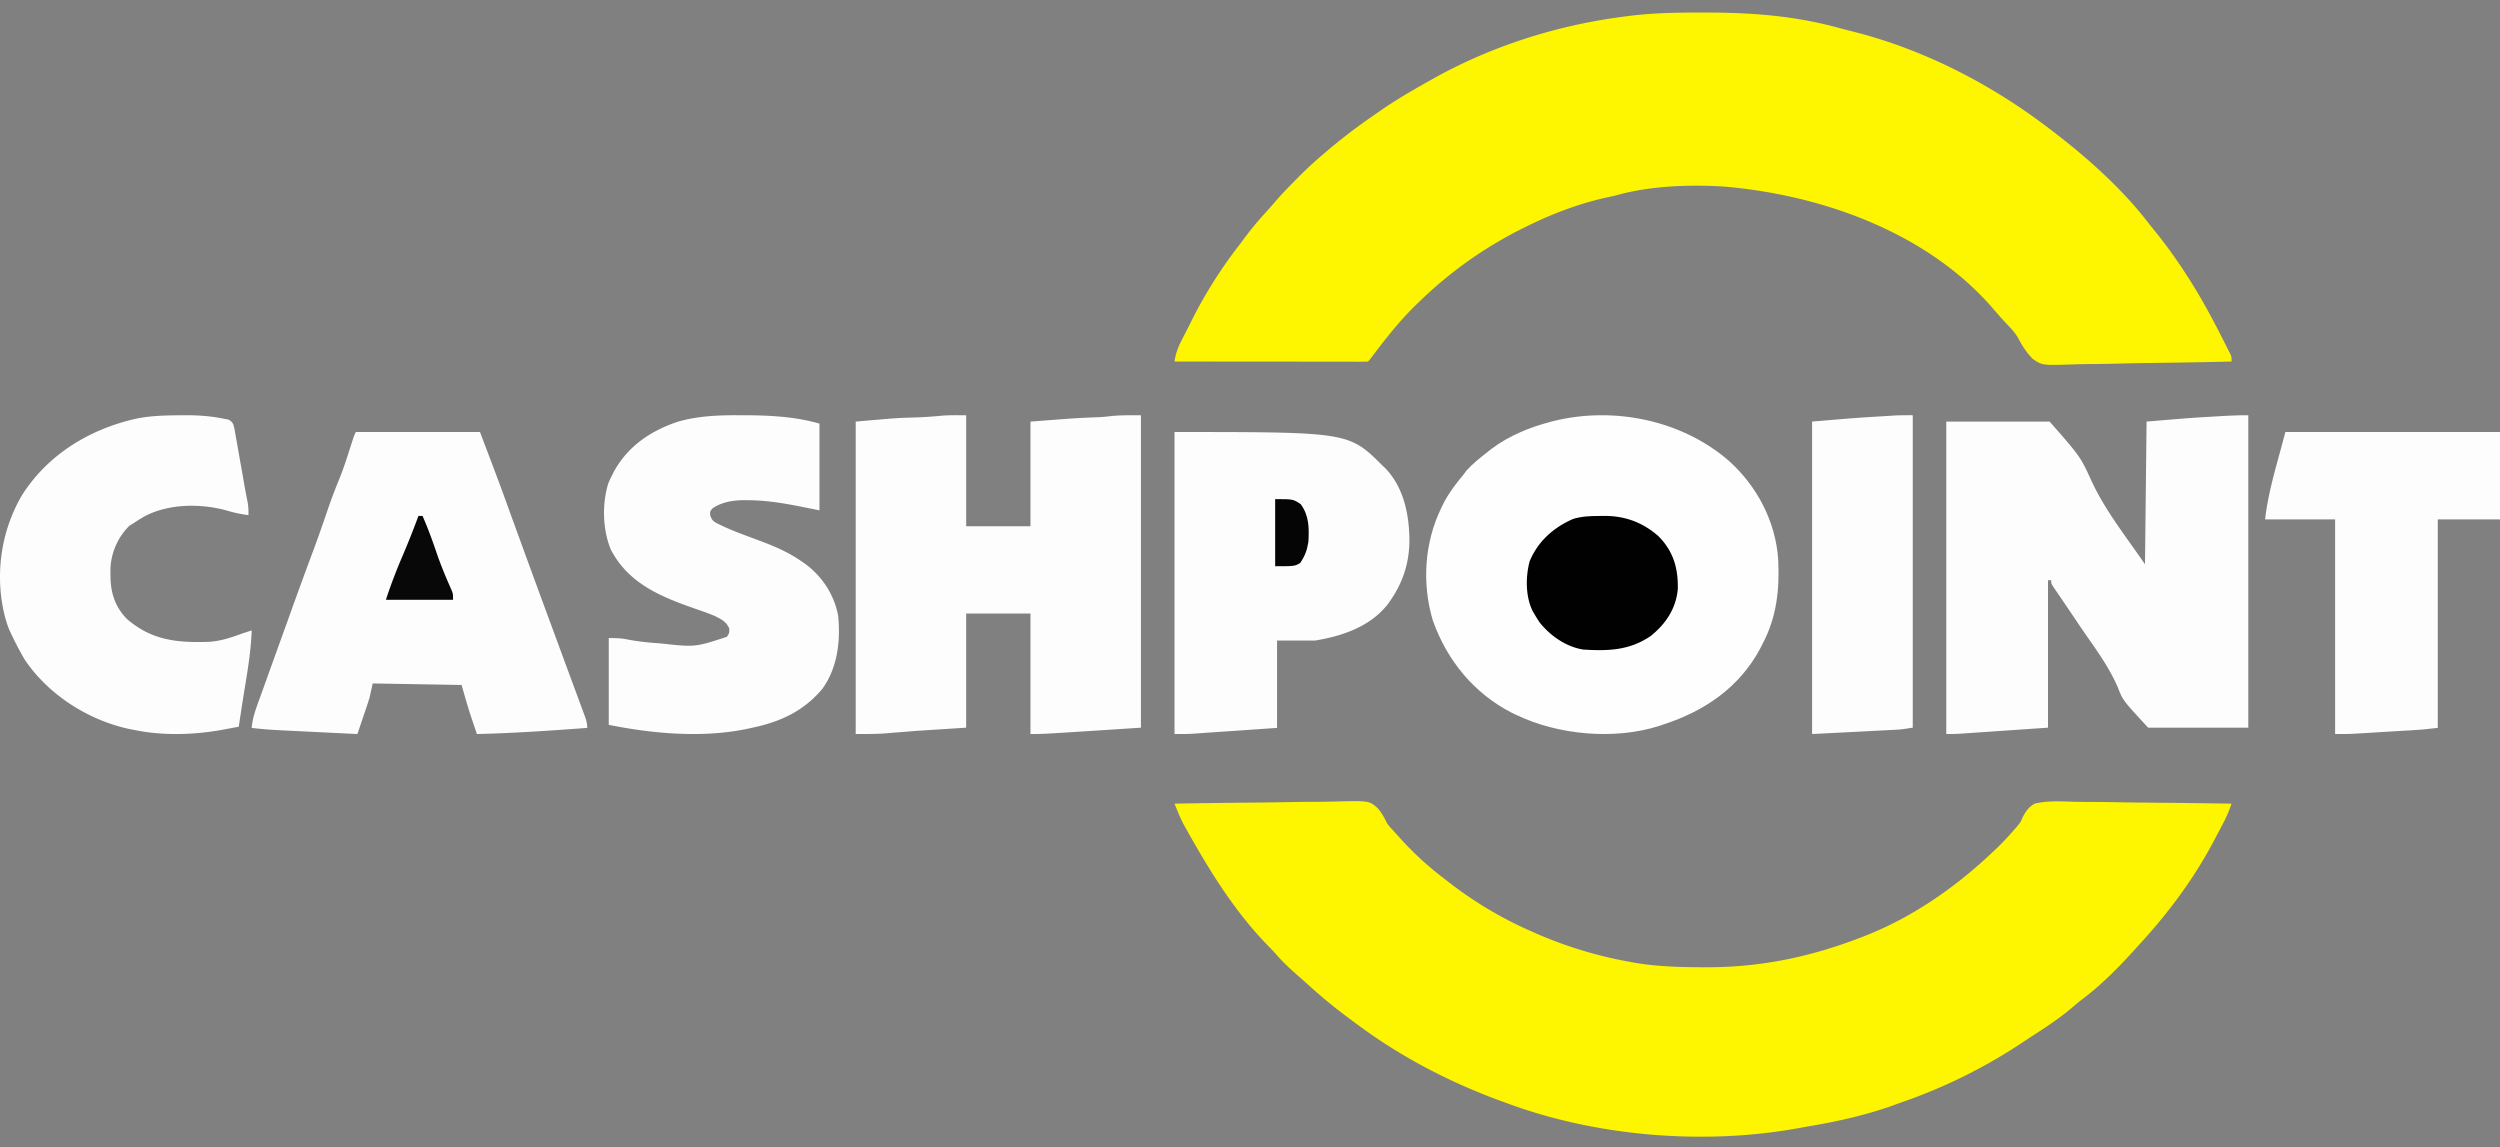
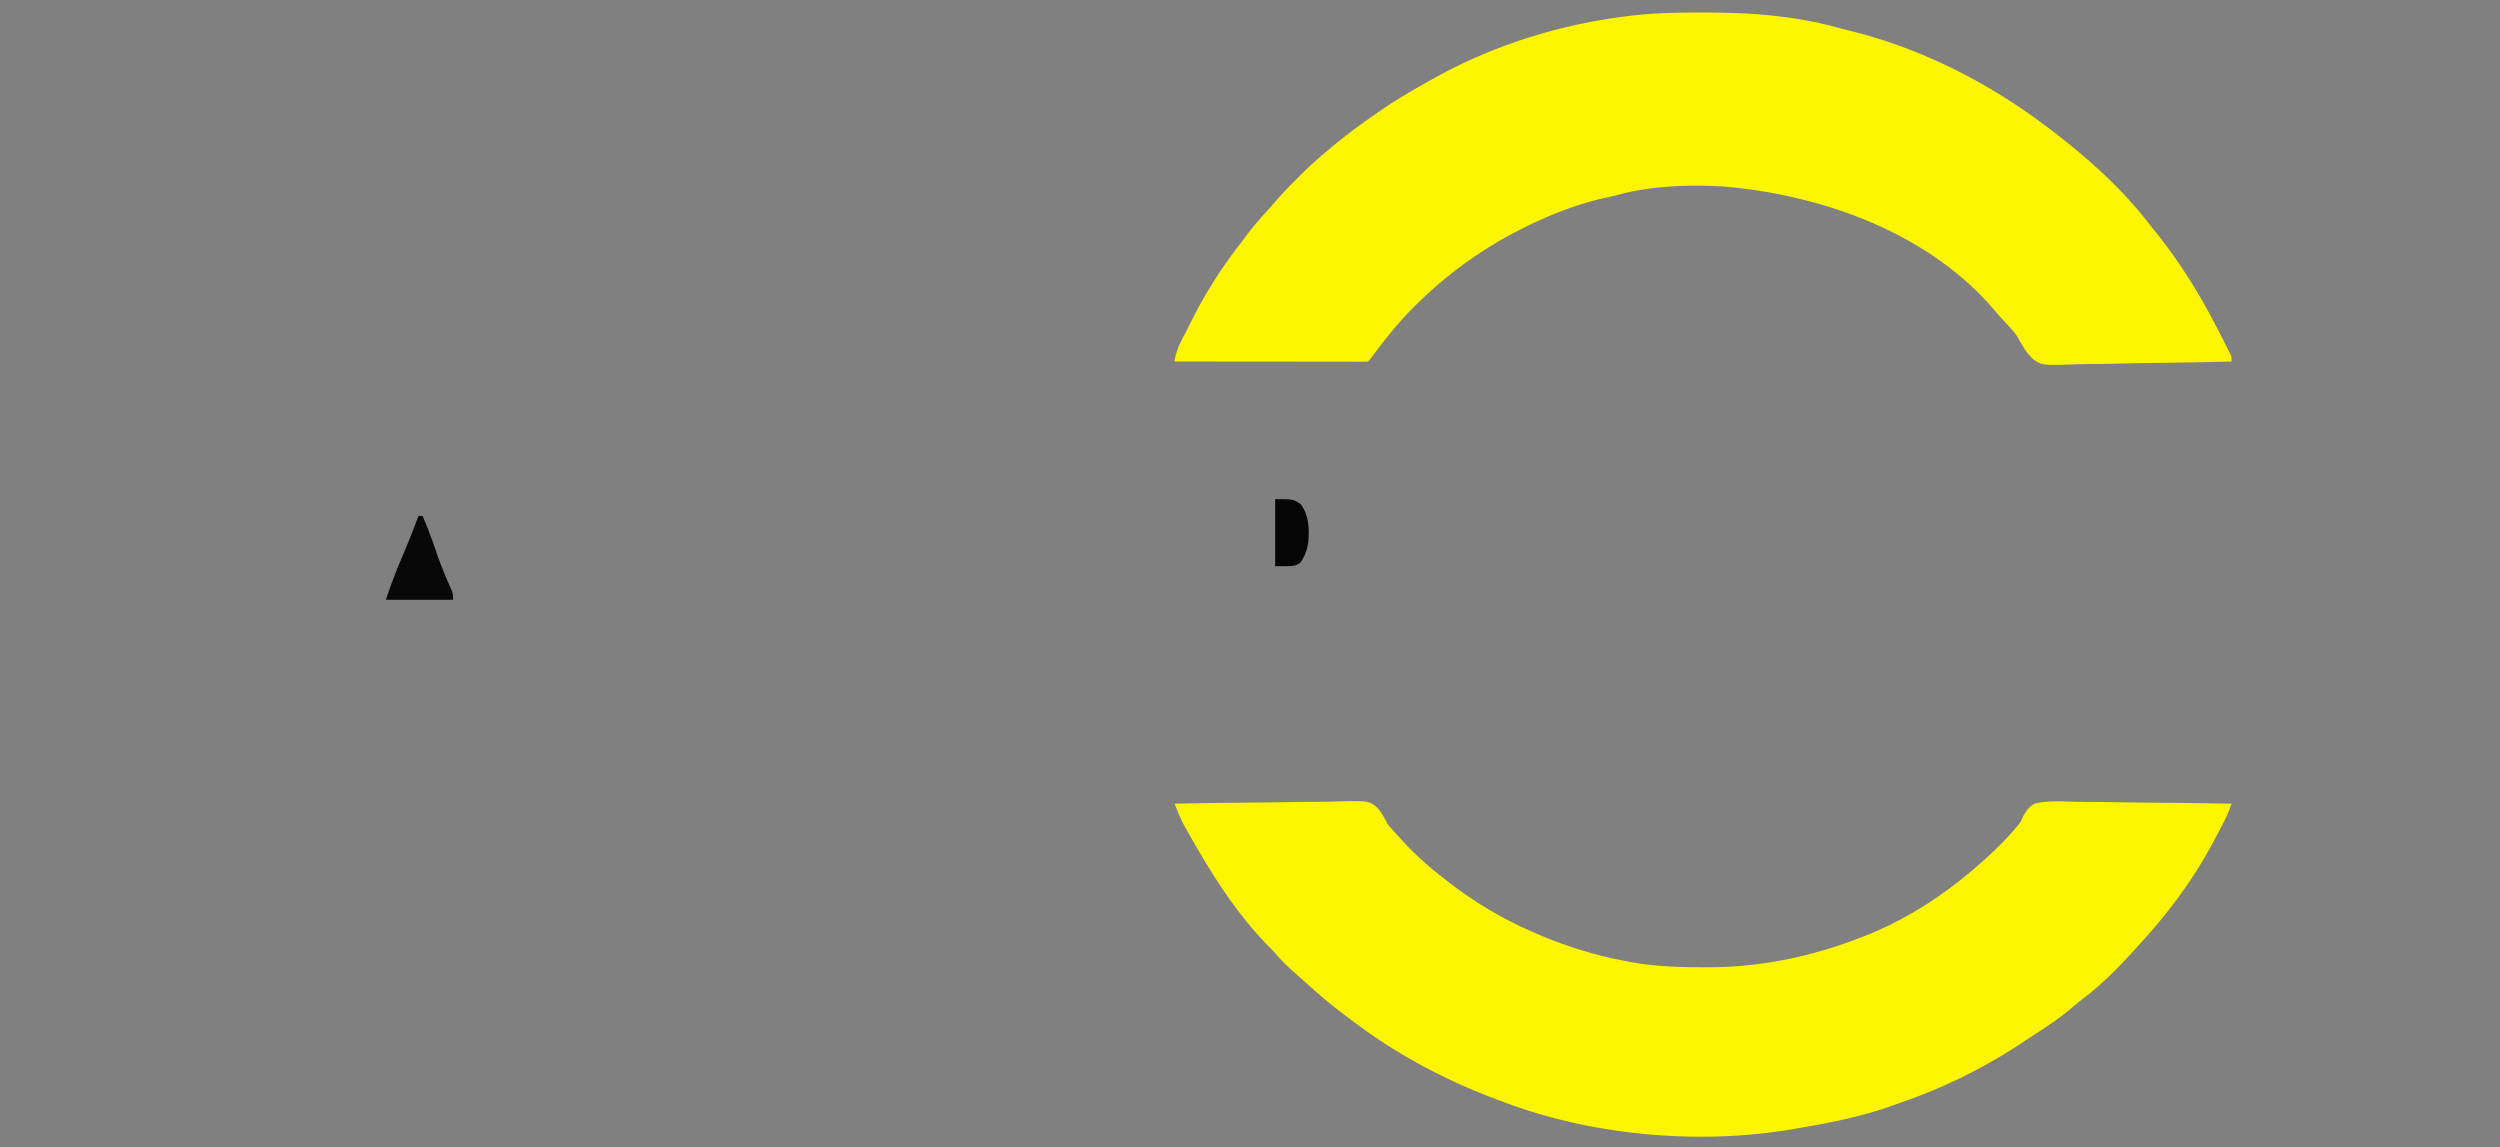
<svg xmlns="http://www.w3.org/2000/svg" width="170" height="78" fill="none">
  <rect width="100%" height="100%" fill="#808080" stroke="none" />
  <path fill="#FEF500" d="M115.707.854h.413c3.053.006 5.955.226 8.913 1.042.319.087.64.168.961.248 4.736 1.192 9.228 3.486 13.131 6.43l.176.133c2.504 1.894 4.972 4.063 6.883 6.573l.301.372c.776.957 1.49 1.945 2.159 2.982l.163.25c1.021 1.59 1.885 3.25 2.725 4.942l.126.233c.088.2.088.2.088.524-1.705.043-3.41.075-5.116.095-.792.01-1.583.022-2.375.043-.691.019-1.382.03-2.073.035-.365.002-.73.008-1.096.021-2.221.073-2.221.073-2.857-.372-.428-.424-.723-.904-1.004-1.434-.208-.356-.477-.643-.761-.937a24.431 24.431 0 0 1-.923-1.034c-4.505-5.224-11.707-7.758-18.344-8.316-2.346-.142-4.992-.046-7.267.59-.162.044-.326.081-.49.115-1.943.405-3.834 1.12-5.613 2l-.264.13a27.913 27.913 0 0 0-7.117 5.062l-.17.164c-1.091 1.063-2.017 2.236-2.935 3.453-.21.277-.21.277-.317.385-.17.01-.342.013-.513.013h-.336l-.371-.001h-.39l-1.058-.001-1.105-.001a2706.558 2706.558 0 0 0-4.478-.005c-1.636 0-3.27-.003-4.906-.005.077-.537.234-.962.481-1.44l.117-.229a55.873 55.873 0 0 0 .583-1.15 30.887 30.887 0 0 1 3.205-5.077l.258-.349a23.66 23.66 0 0 1 1.611-1.952c.212-.232.417-.466.62-.705.414-.481.854-.932 1.301-1.382l.231-.235a26.305 26.305 0 0 1 1.749-1.615 38.221 38.221 0 0 1 3.213-2.484c.203-.14.405-.282.607-.424 1.112-.773 2.28-1.444 3.46-2.104l.25-.14c3.994-2.222 8.495-3.623 13.013-4.186l.232-.03c1.635-.205 3.263-.23 4.909-.227ZM79.867 54.648c1.727-.031 3.455-.055 5.182-.07a227.08 227.08 0 0 0 2.407-.031c.7-.014 1.399-.022 2.098-.025.37-.002.74-.006 1.11-.016 2.434-.063 2.434-.063 3.006.437.286.32.471.673.659 1.054.185.24.185.24.364.428l.16.18c.078.088.078.088.159.176l.176.196a21.722 21.722 0 0 0 2.997 2.754l.4.31a26.358 26.358 0 0 0 5.634 3.328 28.303 28.303 0 0 0 6.453 2.008l.42.078c1.592.276 3.188.317 4.802.318h.252c3.615-.005 6.972-.709 10.319-1.997l.203-.077c3.21-1.233 6.103-3.215 8.582-5.524l.159-.147a18.868 18.868 0 0 0 1.514-1.558l.23-.265c.248-.3.248-.3.389-.636.21-.398.412-.697.814-.92.905-.224 1.875-.15 2.802-.127.372.008.745.009 1.118.01.704.004 1.409.014 2.113.027.803.014 1.605.02 2.408.027 1.65.013 3.3.035 4.949.063a9.14 9.14 0 0 1-.602 1.393l-.115.22-.354.668-.103.197c-1.39 2.651-3.203 5.064-5.253 7.271l-.195.218c-1.069 1.178-2.208 2.334-3.486 3.3-.259.199-.508.406-.756.618-.85.72-1.772 1.325-2.711 1.93-.219.142-.436.285-.652.43a35.947 35.947 0 0 1-8.05 4.008c-.219.076-.436.156-.654.236-1.89.683-3.854 1.12-5.838 1.455-.246.042-.491.087-.736.132-6.437 1.159-13.773.545-19.878-1.747a117.61 117.61 0 0 1-.224-.081c-3.39-1.234-6.627-2.892-9.524-5.001l-.191-.139a58.259 58.259 0 0 1-1.202-.898l-.302-.232a36.133 36.133 0 0 1-1.992-1.69 61.296 61.296 0 0 0-.534-.473c-.558-.49-1.103-.976-1.587-1.538-.237-.269-.49-.523-.74-.78-2.056-2.15-3.662-4.689-5.108-7.248l-.18-.315-.17-.306-.152-.27a12.27 12.27 0 0 1-.386-.86l-.116-.283-.088-.215Z" />
-   <path fill="#FEFEFE" d="M117.546 31.321c1.936 1.735 3.201 4.136 3.373 6.746.095 2.054-.104 3.915-1.081 5.747l-.15.298c-1.402 2.619-3.77 4.239-6.528 5.134l-.315.11c-3.048.98-6.89.63-9.754-.75l-.311-.148c-2.56-1.32-4.388-3.56-5.346-6.262-.75-2.498-.576-5.302.57-7.649l.145-.3c.367-.718.822-1.321 1.338-1.936l.245-.326c.438-.482.939-.873 1.451-1.272l.248-.197c1.173-.883 2.581-1.46 3.992-1.827l.259-.068c4.084-.996 8.68-.047 11.864 2.7Z" />
-   <path fill="#FDFDFD" d="M152.885 28.236v21.246h-6.81c-1.728-1.87-1.728-1.87-2.051-2.715-.526-1.216-1.246-2.263-2.006-3.344-.337-.481-.665-.969-.993-1.456l-.355-.527a117.384 117.384 0 0 0-.607-.892l-.24-.354-.204-.298c-.137-.228-.137-.228-.137-.444h-.217v10.03l-3.154.216-.994.068-.781.053-.409.029-.392.026-.34.023c-.282.016-.565.017-.847.017V28.667h7.025c2.09 2.378 2.09 2.378 2.855 4.046.929 2.02 2.401 3.852 3.631 5.66l.108-9.706c3.015-.25 3.015-.25 4.272-.324l.681-.04c.657-.04 1.306-.067 1.965-.067ZM65.7 28.238v7.549h4.372v-7.118c3.114-.24 3.114-.24 4.554-.297.326-.014.644-.043.967-.083.66-.063 1.327-.051 1.99-.051v21.244c-6.614.432-6.614.432-7.511.432v-8.196h-4.373v7.764l-3.363.216c-1.089.086-1.089.086-2.177.176-.656.042-1.314.04-1.971.04V28.669c2.818-.246 2.818-.246 3.832-.276a27.947 27.947 0 0 0 2.098-.133c.526-.034 1.054-.022 1.581-.022ZM24.199 29.377h8.44c1.314 3.467 1.314 3.467 1.705 4.546l.21.577.216.595.778 2.139.08.22a1189.61 1189.61 0 0 0 1.97 5.364 2849.553 2849.553 0 0 0 1.792 4.857l.277.753.083.22c.109.3.182.528.182.849-2.5.186-4.995.36-7.502.417a312.077 312.077 0 0 1-.366-1.081c-.251-.747-.459-1.495-.676-2.255l-6.043-.104-.209.938c-.063.214-.13.427-.202.639a477.948 477.948 0 0 1-.228.67l-.117.35-.286.843a2387.594 2387.594 0 0 1-4.586-.224l-.607-.03c-.67-.033-1.331-.08-1.997-.163.062-.69.287-1.298.523-1.946l.129-.36.345-.956.358-.996.706-1.958c.178-.491.354-.982.53-1.473a387.349 387.349 0 0 1 1.626-4.444c.342-.922.663-1.851.981-2.782.242-.703.505-1.39.789-2.076.35-.88.624-1.792.916-2.692.078-.229.078-.229.183-.437ZM79.867 29.377c11.852 0 11.852 0 14.153 2.293l.175.164c1.294 1.336 1.65 3.253 1.645 5.034-.038 1.49-.45 2.746-1.3 3.976l-.141.206c-1.207 1.56-3.097 2.194-4.958 2.505H86.84v5.942a3728.034 3728.034 0 0 1-4.716.325l-.394.028-.372.025-.325.023c-.388.018-.777.016-1.166.016V29.377ZM50.237 28.236h.266c1.762.005 3.517.078 5.22.57v5.898l-1.062-.214c-1.265-.255-2.514-.47-3.807-.476l-.28-.003c-.754.01-1.513.13-2.141.572-.164.22-.164.22-.13.49.135.383.293.434.654.61l.19.092c.806.378 1.65.671 2.483.983 1 .376 1.935.767 2.82 1.378l.269.181c1.176.855 2.02 2.126 2.277 3.572.166 1.722-.042 3.494-1.061 4.933-1.25 1.506-2.84 2.252-4.71 2.647l-.306.07c-3.059.661-6.473.366-9.524-.25V43.39c.496 0 .833.002 1.294.1a16.33 16.33 0 0 0 1.883.235c.115.01.23.018.348.027 2.342.26 2.342.26 4.508-.449.162-.234.162-.234.166-.55-.196-.484-.531-.63-.982-.864-.427-.18-.862-.332-1.3-.483-2.34-.817-4.544-1.694-5.763-4.011-.572-1.337-.616-3.11-.194-4.5.119-.287.119-.287.253-.55l.14-.28c.954-1.736 2.516-2.78 4.357-3.393 1.37-.387 2.72-.442 4.132-.436ZM12.351 28.239l.373-.003c.853.003 1.688.066 2.523.245l.301.053c.296.192.305.263.388.59.035.187.068.374.098.56l.056.302c.057.319.112.638.166.957l.114.634c.087.485.172.969.255 1.454.07.398.15.794.228 1.19.042.274.049.533.041.809a8.822 8.822 0 0 1-1.523-.33c-1.764-.467-3.847-.451-5.484.38-.272.151-.53.314-.79.486l-.301.188a4.346 4.346 0 0 0-1.287 3.032l.003.256.003.27c.03 1.085.354 2.02 1.144 2.804 1.7 1.444 3.397 1.596 5.56 1.529.79-.056 1.502-.287 2.236-.563l.66-.215c-.047 1.368-.271 2.703-.493 4.052a151.46 151.46 0 0 0-.33 2.126l-.056.371a331.296 331.296 0 0 1-1.056.198c-1.964.365-4.12.427-6.082.017l-.326-.063c-2.8-.61-5.486-2.336-7.077-4.693a20.366 20.366 0 0 1-.943-1.793l-.11-.23a5.438 5.438 0 0 1-.22-.63l-.091-.307c-.7-2.781-.282-5.809 1.19-8.281 1.743-2.718 4.535-4.432 7.687-5.153 1.043-.221 2.08-.235 3.143-.242ZM155.403 29.377H170v5.942h-4.231v14.177c-1.071.118-1.071.118-1.522.145l-.306.02-.321.018-.338.02c-.235.015-.47.03-.705.043l-1.073.065-.687.042-.321.02-.305.017-.265.016c-.379.015-.759.011-1.138.011V35.32h-4.761c.228-2.02.876-3.971 1.376-5.942ZM130.068 28.236v21.246c-.804.122-.804.122-1.128.139l-.22.012-.233.011-.25.014-.787.04c-.17.01-.341.018-.512.027-1.238.065-2.477.127-3.715.189V28.667c2.974-.25 2.974-.25 4.186-.324l.66-.04.432-.027.379-.024c.396-.017.792-.016 1.188-.016Z" />
-   <path fill="#010101" d="m108.882 35.085.308-.003c1.388.016 2.554.477 3.571 1.367 1.046 1.045 1.356 2.21 1.33 3.61-.121 1.304-.801 2.357-1.846 3.19-1.434.979-2.873 1.026-4.583.921-1.186-.186-2.268-.96-2.976-1.857a10.522 10.522 0 0 1-.331-.533l-.144-.246c-.481-1.003-.472-2.295-.2-3.353.548-1.334 1.593-2.301 2.969-2.895.624-.191 1.251-.195 1.902-.201Z" />
  <path fill="#080808" d="M28.455 35.082h.277c.367.84.678 1.685.966 2.54.247.722.538 1.433.848 2.142l.103.238.092.21c.065.194.065.194.065.574h-4.564c.333-1.025.72-2.03 1.154-3.036a57.19 57.19 0 0 0 1.059-2.668Z" />
  <path fill="#050505" d="M86.71 33.94c1.232 0 1.232 0 1.745.352.56.774.575 1.606.513 2.574-.09.566-.243.957-.552 1.412-.372.226-.372.226-1.705.226v-4.563Z" />
</svg>